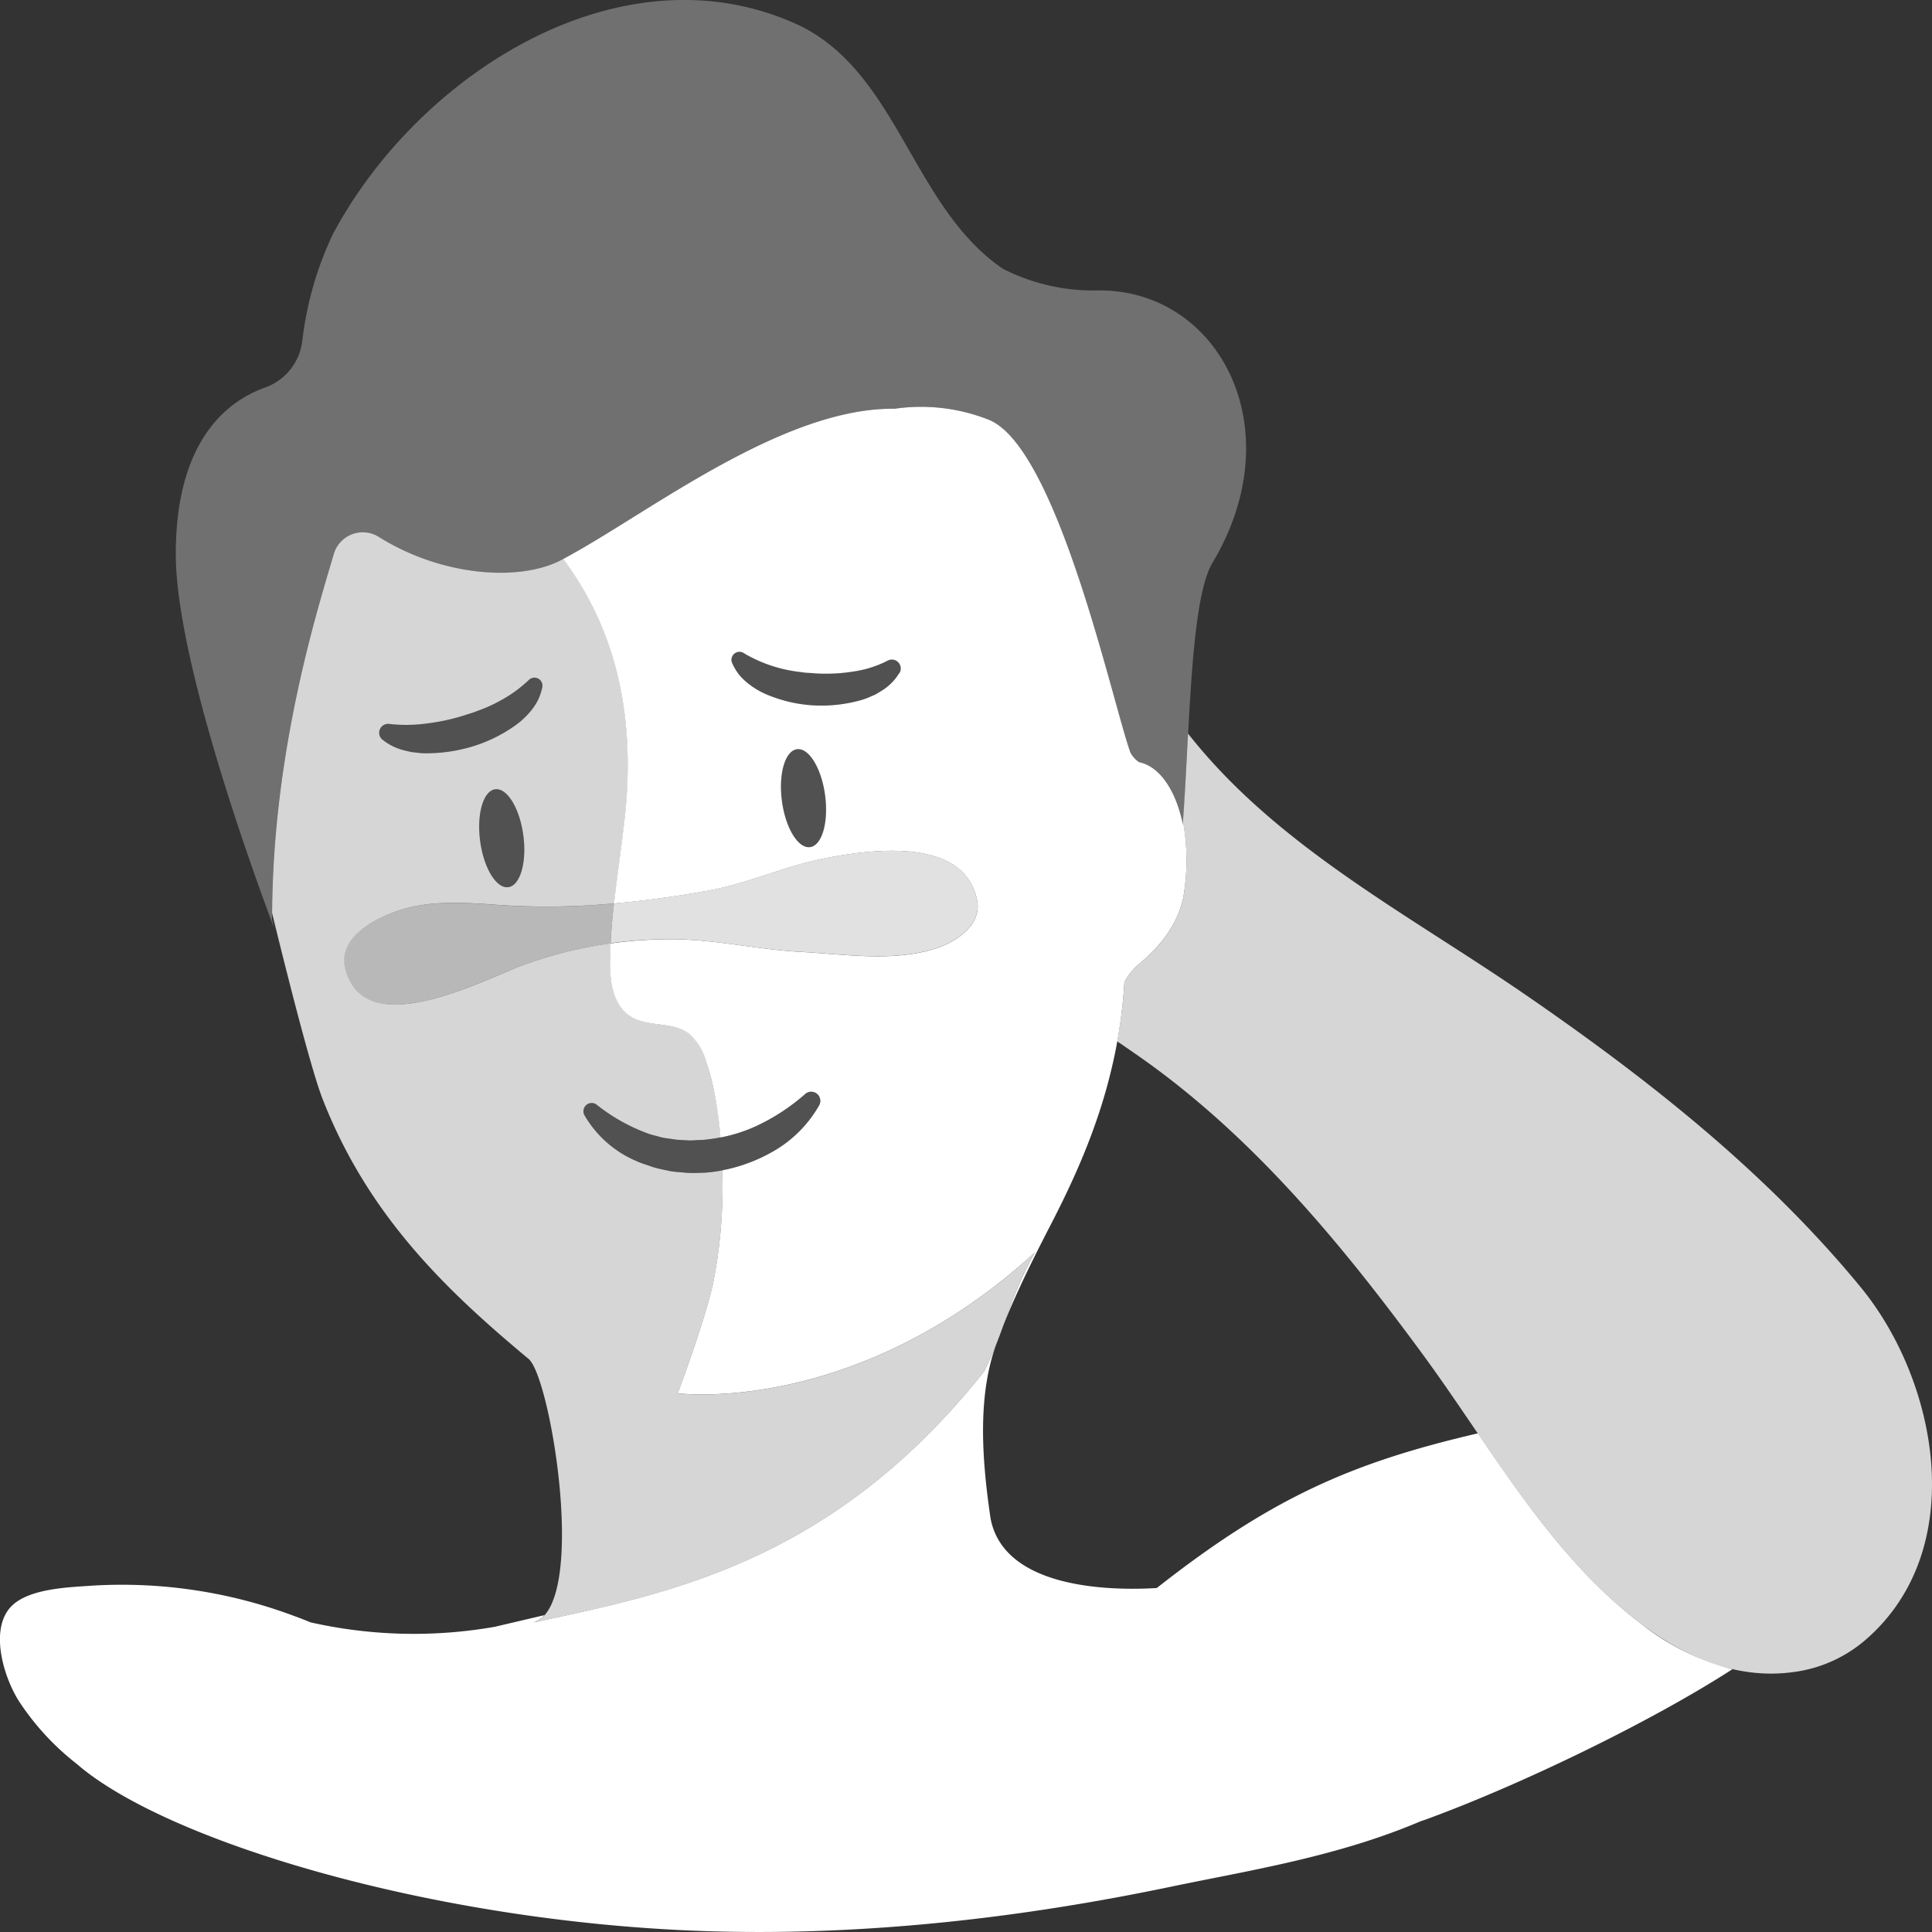
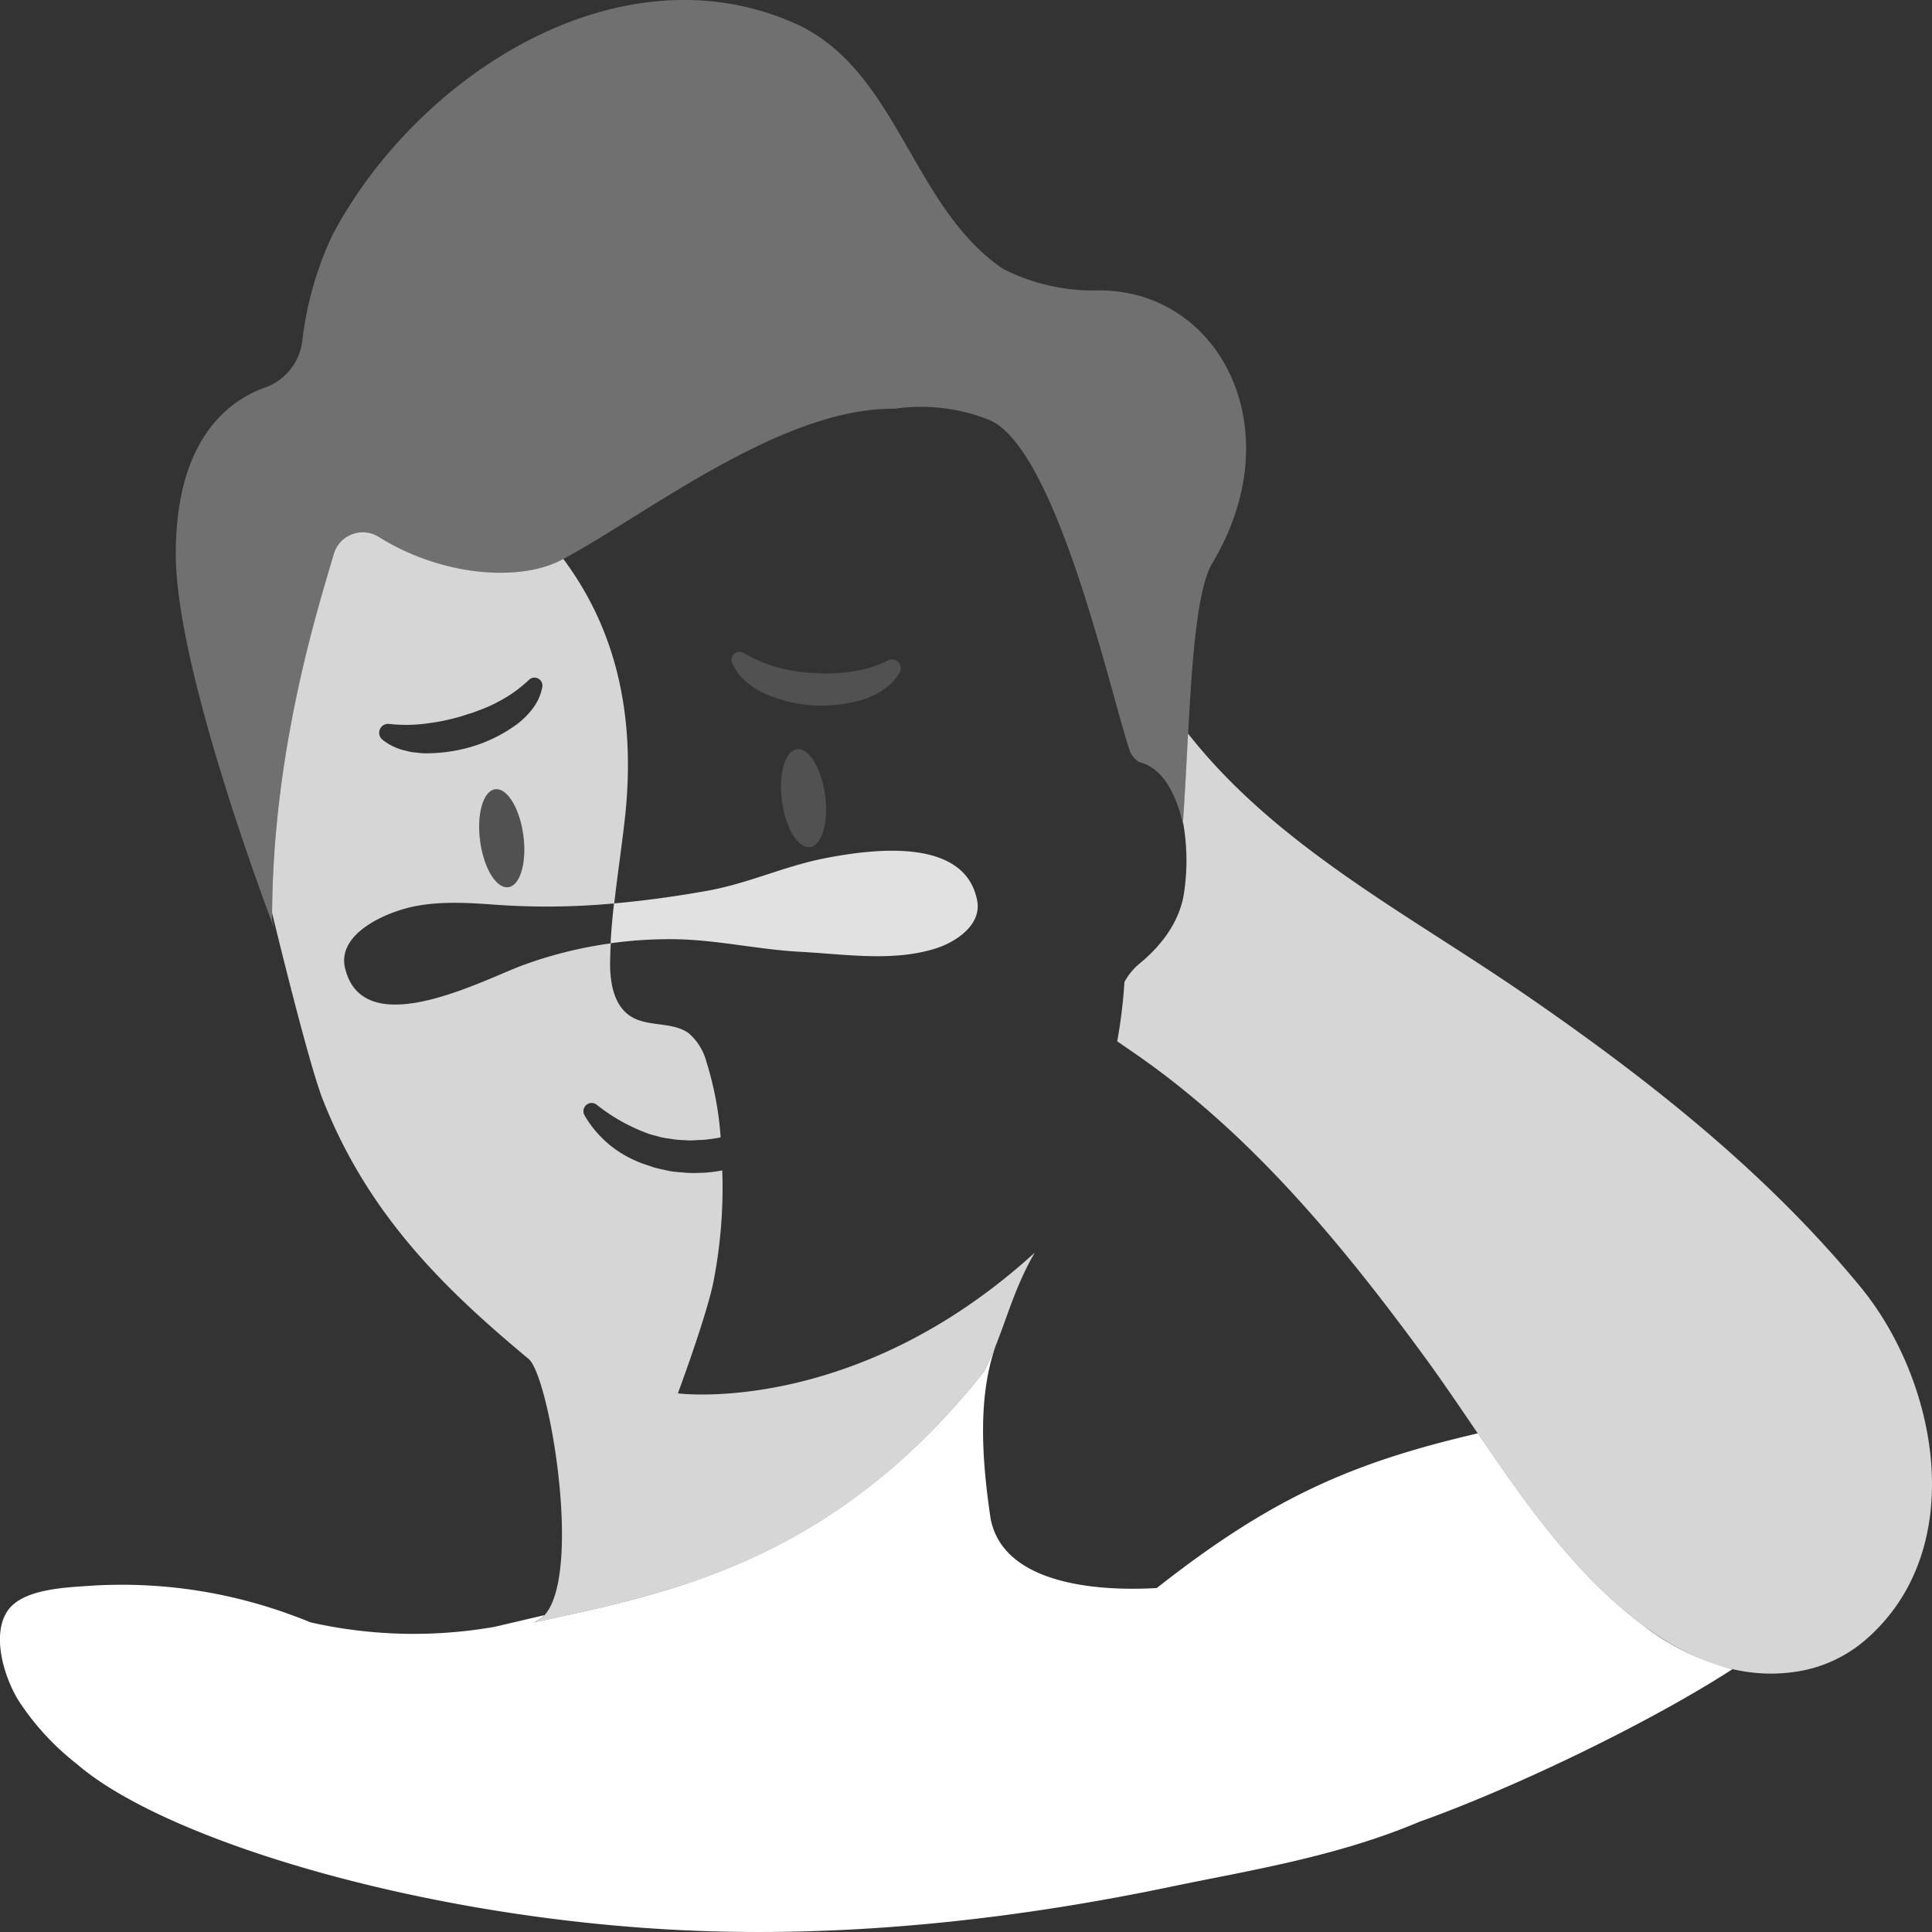
<svg xmlns="http://www.w3.org/2000/svg" viewBox="0 0 300 300">
  <rect x="0" y="0" width="300" height="300" fill="#333333" stroke="none" />
  <g fill="#fff">
    <path d="m 104.75 145.84 c 6.52 .08 13.04 1.62 19.57 1.96 6.87 .36 14.4 1.6 21.09 -.56 2.95 -.96 7.04 -3.57 6.33 -7.37 -1.9 -10.06 -16.63 -7.98 -23.76 -6.58 -6.24 1.23 -11.8 3.9 -18.21 5.04 -4.83 .86 -9.63 1.53 -14.43 1.95 -.23 2.06 -.42 4.12 -.53 6.19 a 66.21 66.21 0 0 1 9.94 -.63 z" opacity=".85" />
-     <path d="m 95.35 140.29 a 112.27 112.27 0 0 1 -18.08 .23 c -4.39 -.32 -8.85 -.63 -13.16 .27 -4.18 .88 -11.88 4.17 -10.55 9.59 2.7 11.04 19.25 2.89 26.32 .01 .44 -.18 .83 -.34 1.19 -.47 a 65.93 65.93 0 0 1 13.74 -3.43 c .11 -2.07 .31 -4.14 .54 -6.2 z" opacity=".65" />
    <path d="m 183.68 128.01 c -1.08 -5.2 -3.52 -8.97 -6.79 -9.66 a 4.08 4.08 0 0 1 -1.37 -1.52 c -2.86 -8.07 -11.37 -47.47 -22.03 -51.67 a 28.55 28.55 0 0 0 -14.57 -1.69 c -17.81 -.23 -39.23 16.97 -51.87 23.54 -6.46 3.36 -18.5 2.55 -28.4 -3.69 a 4.69 4.69 0 0 0 -6.85 2.81 c -2.69 9.11 -9.59 31.07 -9.56 56.69 l .29 1.22 c -3.33 -8.87 -15.15 -41.48 -15.23 -57.79 -.08 -17.92 8.09 -24 13.82 -26.06 a 8.81 8.81 0 0 0 5.82 -7.25 52.7 52.7 0 0 1 4.73 -16.54 c 13.3 -25 44.92 -45.16 72.31 -32.52 15.49 7.4 17.67 28.25 31.74 37.85 a 30.89 30.89 0 0 0 14.66 3.37 c 18.73 -.3 30.46 21.28 17.88 42.32 -3.45 5.78 -3.51 26.26 -4.58 40.59 z" opacity=".3" />
    <path d="m 254.97 252.25 c -10.49 -7.92 -18.09 -18.81 -25.49 -29.68 -19.43 4.52 -31.92 9.91 -49.86 24.02 -9.22 .54 -23.88 -.56 -25.81 -10.83 -.02 -.16 -.05 -.32 -.07 -.48 -.03 -.23 -.07 -.46 -.09 -.7 h -.01 c -1.23 -8.81 -1.74 -18.01 1.01 -25.72 -.27 .67 -.55 1.34 -.84 2.01 -.02 .04 -.03 .07 -.05 .1 -.3 .66 -.61 1.33 -.95 1.99 -23.63 29.77 -49.27 34.5 -69.99 38.98 a 3.69 3.69 0 0 0 1.71 -1.14 l -7.71 1.81 a 72.77 72.77 0 0 1 -28.59 -.69 c -.78 -.32 -1.59 -.64 -2.47 -.96 a 76.31 76.31 0 0 0 -31.15 -4.76 c -4.03 .29 -10.85 .41 -13.33 3.79 -2.81 3.83 -.48 10.95 1.8 14.38 a 40.46 40.46 0 0 0 8.84 9.53 c 14.06 12.22 56.92 25.04 100.01 26.03 23.43 .54 47.07 -2.19 69.98 -6.98 11.62 -2.43 25.61 -4.59 38.55 -10.09 .35 -.13 .7 -.24 1.05 -.37 14.65 -5.36 34.81 -15.1 47.51 -23.3 a 37.88 37.88 0 0 1 -14.05 -6.94 z" />
    <path d="m 288.89 199.83 c -14.74 -17.92 -33.08 -32.34 -52.11 -45.43 -18.24 -12.54 -38.55 -22.99 -52.3 -40.49 -.25 4.72 -.48 9.46 -.79 13.68 a 33.73 33.73 0 0 1 .18 10.97 c -.67 4.7 -3.69 8.38 -6.83 10.99 a 9.68 9.68 0 0 0 -2.44 2.94 78.41 78.41 0 0 1 -1.12 9.21 q 1.37 .93 2.75 1.89 c 17.92 12.37 31.98 29.39 44.76 46.81 10.53 14.36 19.49 30.92 33.96 41.84 6.75 5.09 14.75 8.56 23.35 7.42 a 21.28 21.28 0 0 0 11.34 -4.99 c 16.29 -14.04 11.3 -40.21 -.75 -54.84 z" opacity=".8" />
-     <path d="m 183.71 127.6 c -.01 .14 -.02 .27 -.03 .41 -1.08 -5.2 -3.52 -8.97 -6.79 -9.66 a 4.08 4.08 0 0 1 -1.37 -1.52 c -2.86 -8.07 -11.37 -47.47 -22.03 -51.67 a 28.55 28.55 0 0 0 -14.57 -1.69 c -17.62 -.23 -38.8 16.63 -51.48 23.33 5.92 7.95 11 19.45 9.87 36.7 -.08 1.2 -.18 2.44 -.33 3.7 -.49 4.37 -1.15 8.73 -1.64 13.09 4.8 -.42 9.6 -1.09 14.43 -1.95 6.41 -1.14 11.96 -3.81 18.21 -5.04 7.13 -1.41 21.85 -3.48 23.76 6.58 .72 3.8 -3.38 6.41 -6.33 7.37 -6.69 2.17 -14.22 .92 -21.09 .56 -6.53 -.35 -13.05 -1.89 -19.57 -1.96 a 66.21 66.21 0 0 0 -9.94 .65 c -.05 .91 -.08 1.81 -.1 2.72 -.05 3.22 .5 6.92 3.22 8.63 2.67 1.68 6.44 .75 8.98 2.61 a 8.75 8.75 0 0 1 2.75 4.43 37.69 37.69 0 0 1 1.29 4.94 c .02 .08 .03 .17 .05 .25 .21 1.11 .4 2.26 .55 3.45 q .12 .94 .22 1.91 v .03 c .04 .38 .07 .77 .1 1.16 a 24.13 24.13 0 0 0 5.6 -1.8 31.82 31.82 0 0 0 7.53 -4.93 l .03 -.03 a 1.42 1.42 0 0 1 2.18 1.75 19.09 19.09 0 0 1 -7.57 7.4 25.24 25.24 0 0 1 -7.5 2.71 l .04 1.37 a 76.1 76.1 0 0 1 -1.5 16.39 c -1.29 5.77 -5.43 16.86 -5.43 16.86 s 27.55 3.63 55.45 -21.87 c -.27 .45 -.51 .91 -.75 1.36 -.08 .15 -.15 .3 -.23 .44 -.16 .3 -.31 .61 -.46 .91 -.08 .17 -.16 .33 -.24 .5 q -.2 .43 -.4 .86 c -.07 .16 -.14 .32 -.21 .48 -.14 .31 -.27 .62 -.4 .94 -.05 .13 -.11 .25 -.16 .38 q -.26 .63 -.5 1.26 c -.06 .16 -.12 .32 -.18 .48 -.1 .27 -.21 .54 -.31 .81 -.09 .24 -.17 .47 -.26 .7 q -.1 .27 -.2 .54 -.31 .85 -.62 1.7 c 1.97 -4.96 4.46 -10.02 7.26 -15.44 5.54 -10.69 10.63 -22.69 11.56 -37.91 a 9.68 9.68 0 0 1 2.44 -2.94 c 3.13 -2.62 6.16 -6.29 6.83 -10.99 a 33.73 33.73 0 0 0 -.16 -10.96 z m -57.92 3.94 c -1.85 .25 -3.81 -2.95 -4.37 -7.15 s .48 -7.8 2.33 -8.05 3.81 2.95 4.37 7.15 -.48 7.8 -2.33 8.05 z m 13.87 -27.06 a 8.22 8.22 0 0 1 -2.79 2.8 l -.83 .5 c -.28 .16 -.57 .26 -.86 .39 a 10.31 10.31 0 0 1 -1.75 .62 22.7 22.7 0 0 1 -7.14 .74 21.93 21.93 0 0 1 -7 -1.59 12.39 12.39 0 0 1 -3.22 -1.89 9.17 9.17 0 0 1 -1.37 -1.37 8.69 8.69 0 0 1 -1 -1.7 1.24 1.24 0 0 1 1.76 -1.59 l .24 .15 a 22 22 0 0 0 7.95 2.73 l 1.46 .19 c .49 .03 .98 .05 1.47 .1 a 26.83 26.83 0 0 0 5.82 -.27 17.11 17.11 0 0 0 5.19 -1.58 l .25 -.13 a 1.38 1.38 0 0 1 1.83 1.93 z" />
    <path d="m 105.26 216.36 s 4.13 -11.09 5.43 -16.86 a 76.1 76.1 0 0 0 1.5 -16.39 l -.04 -1.37 a 24.41 24.41 0 0 1 -2.78 .36 c -.91 .03 -1.82 .07 -2.72 .02 -.91 -.1 -1.82 -.12 -2.71 -.29 -.89 -.21 -1.79 -.35 -2.66 -.64 -.86 -.32 -1.74 -.55 -2.57 -.95 a 16.92 16.92 0 0 1 -7.95 -7.06 1.28 1.28 0 0 1 1.9 -1.64 l .03 .03 a 28.36 28.36 0 0 0 7.76 4.38 c .67 .27 1.39 .4 2.08 .61 .7 .19 1.43 .23 2.14 .36 .71 .11 1.45 .1 2.17 .16 .73 .03 1.45 -.07 2.18 -.07 a 23.95 23.95 0 0 0 2.88 -.4 50.55 50.55 0 0 0 -2.21 -11.74 8.75 8.75 0 0 0 -2.75 -4.43 c -2.55 -1.85 -6.32 -.93 -8.98 -2.61 -2.72 -1.71 -3.28 -5.42 -3.22 -8.63 .02 -.91 .05 -1.82 .1 -2.72 a 65.93 65.93 0 0 0 -13.74 3.43 c -.36 .13 -.76 .29 -1.19 .47 -7.07 2.89 -23.62 11.03 -26.32 -.01 -1.33 -5.42 6.37 -8.71 10.55 -9.59 4.31 -.9 8.77 -.59 13.16 -.27 a 112.27 112.27 0 0 0 18.08 -.23 c .49 -4.37 1.15 -8.72 1.64 -13.09 2.16 -19.33 -3.22 -31.89 -9.55 -40.4 -.13 .07 -.26 .14 -.38 .2 -6.46 3.35 -18.5 2.55 -28.4 -3.69 a 4.69 4.69 0 0 0 -6.89 2.83 c -2.65 8.98 -9.4 30.47 -9.55 55.64 1.59 6.53 5.84 23.71 7.84 28.88 7.04 17.97 18.9 29.47 31.99 40.36 3.48 2.9 9.29 38.47 .74 40.94 20.73 -4.48 46.37 -9.21 69.99 -38.98 3.11 -6.09 4.11 -12.01 7.88 -18.48 -27.89 25.49 -55.43 21.87 -55.43 21.87 z m -26.33 -78.6 c -1.85 .25 -3.81 -2.95 -4.37 -7.15 s .48 -7.8 2.33 -8.05 3.81 2.95 4.37 7.15 -.48 7.8 -2.33 8.05 z m -19.74 -24.85 a 1.38 1.38 0 0 1 1.24 -.5 l .28 .03 a 23.45 23.45 0 0 0 5.55 -.1 32.37 32.37 0 0 0 5.75 -1.23 c .46 -.17 .94 -.3 1.41 -.45 l 1.38 -.52 a 21.2 21.2 0 0 0 2.63 -1.21 20.64 20.64 0 0 0 4.51 -3.18 l .2 -.19 a 1.24 1.24 0 0 1 2.06 1.17 8.51 8.51 0 0 1 -.61 1.87 9.15 9.15 0 0 1 -1.03 1.63 12.49 12.49 0 0 1 -2.71 2.53 22.9 22.9 0 0 1 -6.38 3.12 25.11 25.11 0 0 1 -6.97 1.09 10.73 10.73 0 0 1 -1.81 -.1 c -.3 -.04 -.6 -.06 -.91 -.11 l -.92 -.22 a 8.72 8.72 0 0 1 -3.48 -1.69 1.38 1.38 0 0 1 -.19 -1.94 z" opacity=".8" />
    <path d="m 123.75 116.34 c 1.85 -.25 3.81 2.95 4.37 7.15 s -.48 7.8 -2.33 8.05 -3.81 -2.95 -4.37 -7.15 .48 -7.8 2.33 -8.05 z" opacity=".15" />
    <path d="m 76.89 122.56 c 1.85 -.25 3.81 2.95 4.37 7.15 s -.48 7.8 -2.33 8.05 -3.81 -2.95 -4.37 -7.15 .48 -7.8 2.33 -8.05 z" opacity=".15" />
-     <path d="m 92.68 171.58 a 28.39 28.39 0 0 0 7.76 4.38 c .67 .27 1.39 .4 2.08 .61 .7 .19 1.43 .23 2.14 .36 .71 .11 1.45 .1 2.17 .16 .73 .03 1.45 -.07 2.18 -.07 a 24.1 24.1 0 0 0 8.48 -2.2 31.82 31.82 0 0 0 7.51 -4.92 l .03 -.03 a 1.42 1.42 0 0 1 2.18 1.75 19.1 19.1 0 0 1 -7.57 7.4 25.04 25.04 0 0 1 -10.28 3.07 c -.91 .03 -1.82 .07 -2.72 .02 -.91 -.1 -1.82 -.13 -2.71 -.29 -.89 -.21 -1.79 -.35 -2.66 -.64 -.86 -.32 -1.74 -.55 -2.57 -.95 a 16.91 16.91 0 0 1 -7.95 -7.06 1.28 1.28 0 0 1 1.9 -1.64 z" opacity=".15" />
-     <path d="m 84.2 106.73 a 8.51 8.51 0 0 1 -.61 1.87 9.15 9.15 0 0 1 -1.03 1.63 12.49 12.49 0 0 1 -2.71 2.53 22.9 22.9 0 0 1 -6.38 3.12 25.11 25.11 0 0 1 -6.97 1.09 10.73 10.73 0 0 1 -1.81 -.1 c -.3 -.04 -.6 -.06 -.91 -.11 l -.92 -.22 a 8.72 8.72 0 0 1 -3.48 -1.69 1.38 1.38 0 0 1 1.04 -2.45 l .28 .03 a 23.45 23.45 0 0 0 5.55 -.1 32.37 32.37 0 0 0 5.75 -1.23 c .46 -.17 .94 -.3 1.41 -.45 l 1.38 -.52 a 21.2 21.2 0 0 0 2.63 -1.21 20.64 20.64 0 0 0 4.51 -3.18 l .2 -.19 a 1.24 1.24 0 0 1 2.06 1.17 z" opacity=".15" />
    <path d="m 115.7 101.51 a 22 22 0 0 0 7.95 2.73 l 1.46 .19 c .49 .03 .98 .05 1.47 .1 a 26.83 26.83 0 0 0 5.82 -.27 17.11 17.11 0 0 0 5.19 -1.58 l .25 -.13 a 1.38 1.38 0 0 1 1.83 1.93 8.22 8.22 0 0 1 -2.79 2.8 l -.83 .5 c -.28 .16 -.57 .26 -.86 .39 a 10.31 10.31 0 0 1 -1.75 .62 22.7 22.7 0 0 1 -7.14 .74 21.93 21.93 0 0 1 -7 -1.59 12.39 12.39 0 0 1 -3.22 -1.89 9.17 9.17 0 0 1 -1.37 -1.37 8.69 8.69 0 0 1 -1 -1.7 1.24 1.24 0 0 1 1.76 -1.59 z" opacity=".15" />
  </g>
</svg>